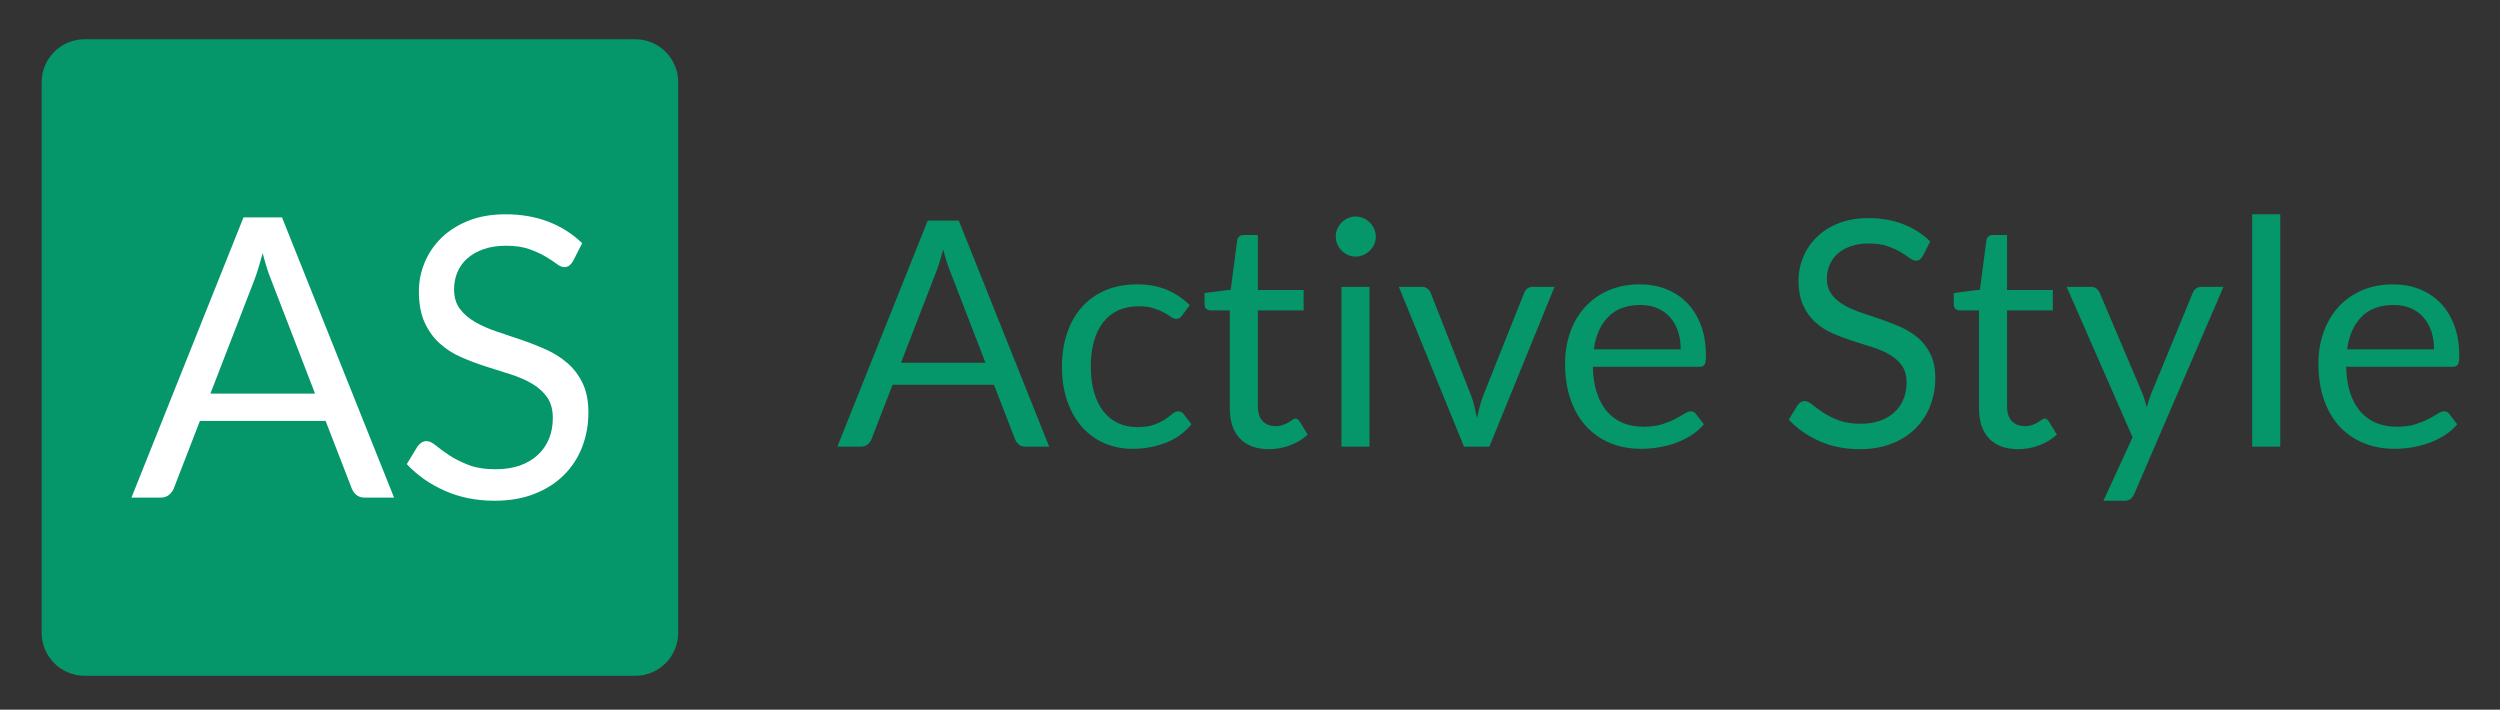
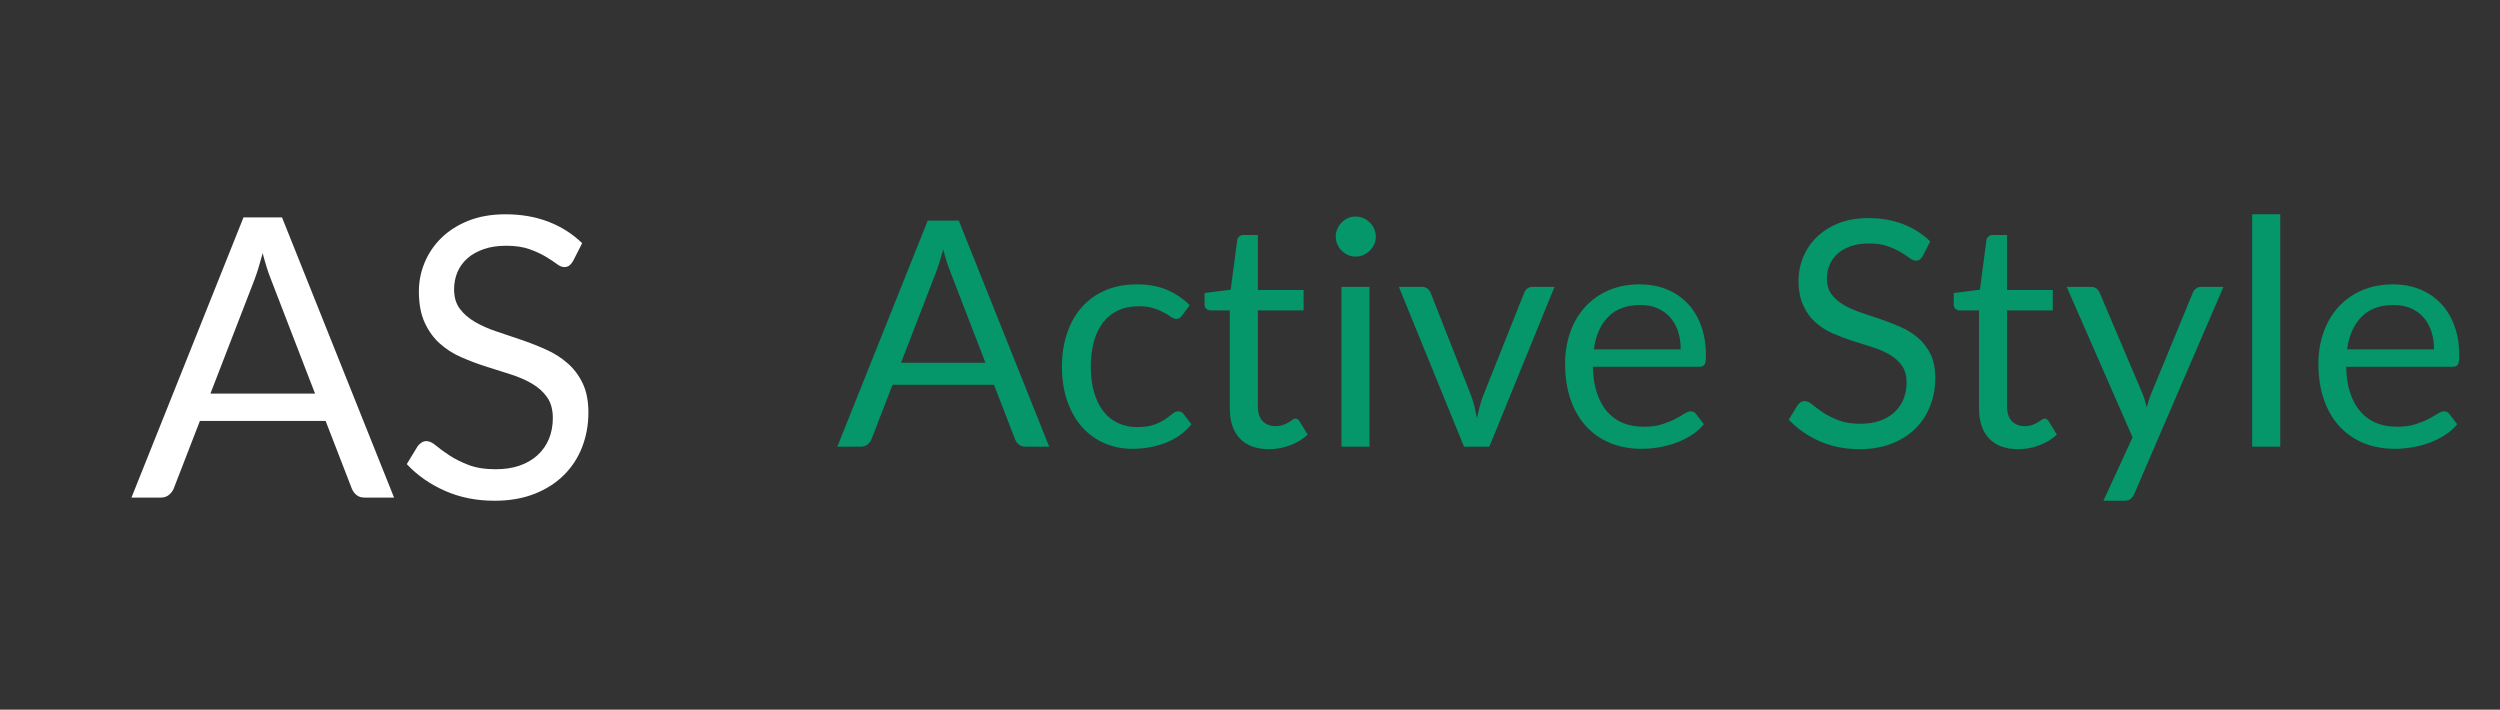
<svg xmlns="http://www.w3.org/2000/svg" width="100%" height="100%" viewBox="0 0 775 220" version="1.1" xml:space="preserve" style="fill-rule:evenodd;clip-rule:evenodd;stroke-linejoin:round;stroke-miterlimit:2;">
  <rect x="0" y="0" width="775" height="220" fill="#333333" stroke="none" />
  <g transform="matrix(1,0,0,1,-112,-189)">
-     <rect x="0" y="0" width="1000" height="600" style="fill:none;" />
-   </g>
+     </g>
  <g transform="matrix(1,0,0,1,-112,-189)">
    <g transform="matrix(0.592,0,0,0.592,0,63.098)">
-       <path d="M544.331,255.726C544.331,243.305 534.246,233.22 521.825,233.22L233.504,233.22C221.082,233.22 210.998,243.305 210.998,255.726L210.998,544.047C210.998,556.468 221.082,566.553 233.504,566.553L521.825,566.553C534.246,566.553 544.331,556.468 544.331,544.047L544.331,255.726Z" style="fill:rgb(5,150,105);" />
-     </g>
+       </g>
    <g transform="matrix(0.592,0,0,0.592,0,63.098)">
      <path d="M336.865,326.508L395.54,473.237L380.181,473.237C378.399,473.237 376.968,472.791 375.887,471.9C374.787,471.009 373.962,469.881 373.412,468.516L359.704,433.106L293.862,433.106L280.153,468.516C279.66,469.748 278.835,470.848 277.679,471.815C276.522,472.763 275.09,473.237 273.384,473.237L258.026,473.237L316.7,326.508L336.865,326.508ZM322.417,359.187L299.379,418.772L354.158,418.772L331.12,359.073C329.622,355.395 328.162,350.787 326.74,345.251C325.982,348.057 325.242,350.636 324.522,352.987C323.801,355.338 323.1,357.405 322.417,359.187ZM494.032,340.017L489.226,349.46C488.6,350.484 487.946,351.252 487.263,351.764C486.581,352.276 485.699,352.532 484.618,352.532C483.462,352.532 482.115,351.944 480.58,350.768C479.044,349.612 477.091,348.332 474.721,346.929C472.37,345.545 469.544,344.265 466.245,343.089C462.927,341.932 458.917,341.354 454.214,341.354C449.778,341.354 445.853,341.951 442.44,343.146C439.027,344.341 436.173,345.962 433.879,348.009C431.585,350.057 429.859,352.465 428.702,355.234C427.546,358.002 426.968,360.988 426.968,364.193C426.968,368.288 427.972,371.682 429.982,374.375C431.992,377.067 434.656,379.371 437.974,381.286C441.293,383.201 445.047,384.86 449.237,386.263C453.428,387.666 457.732,389.117 462.15,390.615C466.548,392.113 470.843,393.8 475.034,395.677C479.243,397.554 482.997,399.925 486.296,402.788C489.614,405.651 492.278,409.168 494.288,413.339C496.298,417.511 497.303,422.63 497.303,428.698C497.303,435.107 496.213,441.127 494.032,446.758C491.852,452.389 488.657,457.291 484.448,461.462C480.257,465.634 475.109,468.914 469.004,471.303C462.899,473.692 455.949,474.887 448.156,474.887C438.676,474.887 430.03,473.161 422.218,469.71C414.387,466.259 407.713,461.595 402.195,455.717L407.912,446.303C408.462,445.563 409.135,444.938 409.931,444.426C410.709,443.914 411.571,443.658 412.519,443.658C413.96,443.658 415.6,444.426 417.44,445.962C419.279,447.498 421.583,449.185 424.351,451.024C427.119,452.863 430.466,454.551 434.391,456.087C438.316,457.623 443.113,458.391 448.782,458.391C453.484,458.391 457.684,457.746 461.382,456.457C465.06,455.148 468.179,453.319 470.739,450.967C473.299,448.616 475.261,445.8 476.626,442.52C477.991,439.24 478.674,435.59 478.674,431.57C478.674,427.133 477.669,423.493 475.659,420.649C473.649,417.824 471.004,415.454 467.724,413.538C464.444,411.623 460.709,410.002 456.518,408.675C452.309,407.348 448.005,405.983 443.606,404.579C439.207,403.176 434.903,401.555 430.693,399.716C426.503,397.877 422.768,395.488 419.487,392.549C416.207,389.61 413.562,385.941 411.552,381.542C409.542,377.143 408.538,371.701 408.538,365.217C408.538,360.021 409.542,355.006 411.552,350.171C413.562,345.317 416.482,341.013 420.312,337.259C424.142,333.504 428.873,330.499 434.505,328.243C440.136,326.005 446.602,324.887 453.902,324.887C462.093,324.887 469.563,326.176 476.313,328.755C483.082,331.352 488.989,335.107 494.032,340.017Z" style="fill:white;fill-rule:nonzero;" />
    </g>
    <g transform="matrix(0.592,0,0,0.592,0,63.098)">
      <path d="M691.262,328.19L738.593,446.552L726.204,446.552C724.766,446.552 723.611,446.193 722.739,445.474C721.852,444.755 721.187,443.845 720.743,442.744L709.685,414.18L656.572,414.18L645.514,442.744C645.116,443.738 644.451,444.625 643.518,445.405C642.585,446.17 641.43,446.552 640.053,446.552L627.664,446.552L674.995,328.19L691.262,328.19ZM679.607,354.552L661.023,402.617L705.211,402.617L686.627,354.46C685.419,351.493 684.241,347.776 683.094,343.31C682.482,345.573 681.886,347.653 681.305,349.55C680.723,351.447 680.157,353.114 679.607,354.552ZM812.17,372.47L808.293,377.747C807.849,378.359 807.414,378.825 806.985,379.146C806.542,379.483 805.907,379.651 805.081,379.651C804.255,379.651 803.36,379.307 802.397,378.619C801.433,377.93 800.209,377.173 798.726,376.347C797.227,375.521 795.422,374.764 793.311,374.076C791.185,373.388 788.585,373.044 785.511,373.044C781.427,373.044 777.817,373.77 774.682,375.223C771.546,376.691 768.916,378.802 766.789,381.555C764.679,384.308 763.08,387.635 761.994,391.535C760.924,395.451 760.388,399.833 760.388,404.682C760.388,409.744 760.97,414.241 762.132,418.172C763.279,422.118 764.901,425.422 766.996,428.083C769.091,430.76 771.638,432.802 774.636,434.209C777.634,435.616 781.006,436.32 784.754,436.32C788.333,436.32 791.277,435.891 793.587,435.035C795.912,434.178 797.839,433.23 799.368,432.19C800.913,431.135 802.183,430.179 803.177,429.322C804.171,428.481 805.165,428.06 806.159,428.06C807.414,428.06 808.347,428.527 808.958,429.46L813.088,434.828C809.448,439.279 804.905,442.537 799.46,444.602C794.015,446.667 788.264,447.699 782.207,447.699C776.976,447.699 772.112,446.736 767.615,444.809C763.134,442.881 759.241,440.09 755.938,436.434C752.634,432.779 750.034,428.274 748.137,422.921C746.225,417.583 745.269,411.503 745.269,404.682C745.269,398.456 746.141,392.698 747.885,387.406C749.613,382.129 752.144,377.579 755.479,373.755C758.813,369.916 762.927,366.925 767.822,364.784C772.732,362.643 778.353,361.572 784.685,361.572C790.512,361.572 795.682,362.52 800.194,364.417C804.722,366.314 808.714,368.998 812.17,372.47ZM853.72,447.883C847.112,447.883 842.034,446.032 838.486,442.331C834.937,438.645 833.163,433.337 833.163,426.408L833.163,375.2L823.091,375.2C822.204,375.2 821.455,374.932 820.843,374.397C820.246,373.877 819.948,373.066 819.948,371.965L819.948,366.115L833.645,364.371L837.04,338.515C837.147,337.689 837.507,337.016 838.119,336.496C838.715,335.976 839.488,335.716 840.436,335.716L847.869,335.716L847.869,364.532L871.822,364.532L871.822,375.2L847.869,375.2L847.869,425.399C847.869,428.932 848.718,431.548 850.416,433.245C852.129,434.958 854.332,435.815 857.023,435.815C858.568,435.815 859.907,435.609 861.038,435.196C862.17,434.783 863.149,434.331 863.975,433.842C864.801,433.337 865.497,432.878 866.063,432.465C866.644,432.052 867.157,431.846 867.6,431.846C868.365,431.846 869.053,432.312 869.665,433.245L873.955,440.266C871.432,442.637 868.38,444.495 864.801,445.841C861.222,447.202 857.528,447.883 853.72,447.883ZM891.644,362.88L906.328,362.88L906.328,446.552L891.644,446.552L891.644,362.88ZM909.631,336.61C909.631,338.048 909.348,339.386 908.782,340.625C908.201,341.864 907.429,342.966 906.465,343.929C905.502,344.893 904.385,345.65 903.116,346.2C901.846,346.751 900.5,347.026 899.078,347.026C897.64,347.026 896.302,346.751 895.063,346.2C893.824,345.65 892.722,344.893 891.759,343.929C890.795,342.966 890.038,341.864 889.488,340.625C888.937,339.386 888.662,338.048 888.662,336.61C888.662,335.188 888.937,333.827 889.488,332.527C890.038,331.242 890.795,330.118 891.759,329.154C892.722,328.19 893.824,327.433 895.063,326.883C896.302,326.332 897.64,326.057 899.078,326.057C900.5,326.057 901.846,326.332 903.116,326.883C904.385,327.433 905.502,328.19 906.465,329.154C907.429,330.118 908.201,331.242 908.782,332.527C909.348,333.827 909.631,335.188 909.631,336.61ZM955.815,446.552L921.699,362.88L933.767,362.88C934.914,362.88 935.878,363.186 936.658,363.798C937.423,364.394 937.973,365.105 938.31,365.931L959.532,419.801C960.297,421.774 960.901,423.755 961.344,425.743C961.788,427.716 962.201,429.666 962.583,431.594C963.027,429.666 963.493,427.716 963.983,425.743C964.488,423.755 965.122,421.774 965.887,419.801L987.362,365.931C987.698,365.059 988.233,364.333 988.968,363.752C989.717,363.17 990.642,362.88 991.744,362.88L1003.22,362.88L969.099,446.552L955.815,446.552ZM1047.82,361.572C1052.83,361.572 1057.46,362.406 1061.7,364.073C1065.93,365.755 1069.6,368.18 1072.69,371.346C1075.76,374.512 1078.17,378.42 1079.91,383.07C1081.64,387.735 1082.51,393.034 1082.51,398.969C1082.51,401.294 1082.26,402.839 1081.77,403.603C1081.27,404.368 1080.33,404.75 1078.95,404.75L1023.29,404.75C1023.4,410.043 1024.12,414.646 1025.45,418.562C1026.76,422.462 1028.57,425.72 1030.88,428.336C1033.19,430.951 1035.95,432.909 1039.14,434.209C1042.34,435.494 1045.92,436.136 1049.88,436.136C1053.57,436.136 1056.75,435.716 1059.42,434.874C1062.1,434.018 1064.4,433.092 1066.33,432.098C1068.26,431.104 1069.86,430.179 1071.15,429.322C1072.45,428.481 1073.57,428.06 1074.5,428.06C1075.71,428.06 1076.64,428.527 1077.3,429.46L1081.43,434.828C1079.62,437.031 1077.45,438.943 1074.91,440.564C1072.37,442.185 1069.66,443.524 1066.77,444.579C1063.88,445.619 1060.89,446.399 1057.82,446.919C1054.73,447.439 1051.67,447.699 1048.64,447.699C1042.86,447.699 1037.54,446.728 1032.67,444.786C1027.79,442.828 1023.58,439.96 1020.03,436.182C1016.48,432.419 1013.72,427.754 1011.73,422.187C1009.74,416.62 1008.74,410.234 1008.74,403.03C1008.74,397.187 1009.64,391.734 1011.43,386.672C1013.22,381.609 1015.8,377.219 1019.16,373.502C1022.52,369.786 1026.62,366.864 1031.46,364.738C1036.31,362.627 1041.76,361.572 1047.82,361.572ZM1048.16,372.378C1041.05,372.378 1035.46,374.428 1031.39,378.527C1027.31,382.641 1024.77,388.331 1023.8,395.596L1069.29,395.596C1069.29,392.185 1068.82,389.058 1067.89,386.213C1066.96,383.383 1065.58,380.936 1063.76,378.871C1061.94,376.806 1059.72,375.208 1057.11,374.076C1054.49,372.944 1051.51,372.378 1048.16,372.378ZM1199.95,339.088L1196.07,346.705C1195.58,347.531 1195.06,348.151 1194.51,348.564C1193.96,348.977 1193.24,349.183 1192.36,349.183C1191.42,349.183 1190.34,348.709 1189.1,347.761C1187.86,346.828 1186.29,345.795 1184.39,344.663C1182.5,343.547 1180.21,342.514 1177.53,341.566C1174.86,340.633 1171.62,340.166 1167.83,340.166C1164.25,340.166 1161.08,340.648 1158.33,341.612C1155.58,342.575 1153.28,343.883 1151.42,345.535C1149.59,347.187 1148.21,349.129 1147.27,351.363C1146.33,353.596 1145.85,356.005 1145.85,358.59C1145.85,361.893 1146.67,364.631 1148.31,366.803C1149.93,368.975 1152.07,370.833 1154.73,372.378C1157.41,373.923 1160.43,375.261 1163.82,376.393C1167.21,377.525 1170.68,378.695 1174.23,379.903C1177.78,381.112 1181.25,382.473 1184.65,383.987C1188.03,385.501 1191.06,387.413 1193.73,389.723C1196.39,392.033 1198.54,394.87 1200.16,398.235C1201.79,401.6 1202.61,405.729 1202.61,410.624C1202.61,415.794 1201.72,420.65 1199.95,425.192C1198.19,429.735 1195.62,433.689 1192.24,437.054C1188.85,440.419 1184.68,443.065 1179.76,444.992C1174.84,446.919 1169.24,447.883 1162.97,447.883C1155.3,447.883 1148.32,446.491 1142.02,443.707C1135.72,440.924 1130.33,437.161 1125.87,432.419L1130.5,424.825C1130.94,424.229 1131.48,423.724 1132.11,423.311C1132.74,422.898 1133.44,422.692 1134.22,422.692C1135.37,422.692 1136.69,423.311 1138.19,424.55C1139.67,425.789 1141.53,427.15 1143.76,428.634C1145.98,430.118 1148.67,431.479 1151.84,432.718C1155.01,433.957 1158.87,434.576 1163.45,434.576C1167.26,434.576 1170.64,434.056 1173.61,433.016C1176.58,431.961 1179.09,430.485 1181.16,428.588C1183.22,426.691 1184.81,424.42 1185.91,421.774C1187.01,419.128 1187.56,416.184 1187.56,412.941C1187.56,409.362 1186.75,406.425 1185.13,404.131C1183.51,401.852 1181.37,399.94 1178.73,398.395C1176.08,396.85 1173.07,395.543 1169.69,394.472C1166.31,393.401 1162.84,392.3 1159.27,391.168C1155.72,390.036 1152.26,388.729 1148.88,387.245C1145.48,385.761 1142.47,383.834 1139.84,381.464C1137.19,379.093 1135.06,376.133 1133.44,372.585C1131.8,369.036 1130.98,364.646 1130.98,359.415C1130.98,355.225 1131.8,351.179 1133.44,347.279C1135.06,343.363 1137.41,339.891 1140.48,336.863C1143.57,333.834 1147.39,331.41 1151.93,329.59C1156.47,327.785 1161.69,326.883 1167.58,326.883C1174.18,326.883 1180.22,327.923 1185.68,330.003C1191.12,332.098 1195.88,335.127 1199.95,339.088ZM1246.04,447.883C1239.43,447.883 1234.36,446.032 1230.81,442.331C1227.26,438.645 1225.49,433.337 1225.49,426.408L1225.49,375.2L1215.41,375.2C1214.53,375.2 1213.78,374.932 1213.16,374.397C1212.57,373.877 1212.27,373.066 1212.27,371.965L1212.27,366.115L1225.97,364.371L1229.36,338.515C1229.47,337.689 1229.83,337.016 1230.44,336.496C1231.04,335.976 1231.81,335.716 1232.76,335.716L1240.19,335.716L1240.19,364.532L1264.14,364.532L1264.14,375.2L1240.19,375.2L1240.19,425.399C1240.19,428.932 1241.04,431.548 1242.74,433.245C1244.45,434.958 1246.65,435.815 1249.35,435.815C1250.89,435.815 1252.23,435.609 1253.36,435.196C1254.49,434.783 1255.47,434.331 1256.3,433.842C1257.12,433.337 1257.82,432.878 1258.38,432.465C1258.97,432.052 1259.48,431.846 1259.92,431.846C1260.69,431.846 1261.38,432.312 1261.99,433.245L1266.28,440.266C1263.75,442.637 1260.7,444.495 1257.12,445.841C1253.54,447.202 1249.85,447.883 1246.04,447.883ZM1353.51,362.88L1306.84,471.239C1306.34,472.34 1305.72,473.227 1304.98,473.9C1304.23,474.558 1303.09,474.887 1301.54,474.887L1290.64,474.887L1305.92,441.688L1271.39,362.88L1284.13,362.88C1285.4,362.88 1286.38,363.201 1287.09,363.843C1287.81,364.471 1288.33,365.166 1288.67,365.931L1311.04,418.631C1311.54,419.839 1311.97,421.055 1312.32,422.279C1312.69,423.487 1313.01,424.726 1313.29,425.995C1313.67,424.726 1314.05,423.487 1314.43,422.279C1314.82,421.055 1315.26,419.816 1315.77,418.562L1337.47,365.931C1337.81,365.059 1338.37,364.333 1339.17,363.752C1339.96,363.17 1340.83,362.88 1341.78,362.88L1353.51,362.88ZM1368.53,324.887L1383.24,324.887L1383.24,446.552L1368.53,446.552L1368.53,324.887ZM1442.29,361.572C1447.3,361.572 1451.92,362.406 1456.17,364.073C1460.41,365.755 1464.07,368.18 1467.14,371.346C1470.23,374.512 1472.64,378.42 1474.37,383.07C1476.11,387.735 1476.98,393.034 1476.98,398.969C1476.98,401.294 1476.73,402.839 1476.23,403.603C1475.74,404.368 1474.8,404.75 1473.43,404.75L1417.77,404.75C1417.88,410.043 1418.59,414.646 1419.9,418.562C1421.23,422.462 1423.05,425.72 1425.36,428.336C1427.67,430.951 1430.42,432.909 1433.62,434.209C1436.82,435.494 1440.4,436.136 1444.36,436.136C1448.05,436.136 1451.23,435.716 1453.9,434.874C1456.57,434.018 1458.86,433.092 1460.79,432.098C1462.71,431.104 1464.33,430.179 1465.63,429.322C1466.91,428.481 1468.03,428.06 1468.98,428.06C1470.18,428.06 1471.12,428.527 1471.78,429.46L1475.9,434.828C1474.09,437.031 1471.91,438.943 1469.39,440.564C1466.85,442.185 1464.14,443.524 1461.25,444.579C1458.35,445.619 1455.36,446.399 1452.27,446.919C1449.2,447.439 1446.15,447.699 1443.12,447.699C1437.34,447.699 1432.01,446.728 1427.13,444.786C1422.27,442.828 1418.05,439.96 1414.49,436.182C1410.94,432.419 1408.18,427.754 1406.2,422.187C1404.22,416.62 1403.22,410.234 1403.22,403.03C1403.22,397.187 1404.12,391.734 1405.91,386.672C1407.7,381.609 1410.27,377.219 1413.64,373.502C1416.99,369.786 1421.09,366.864 1425.94,364.738C1430.79,362.627 1436.24,361.572 1442.29,361.572ZM1442.62,372.378C1435.52,372.378 1429.93,374.428 1425.84,378.527C1421.78,382.641 1419.24,388.331 1418.25,395.596L1463.77,395.596C1463.77,392.185 1463.3,389.058 1462.37,386.213C1461.42,383.383 1460.04,380.936 1458.24,378.871C1456.42,376.806 1454.2,375.208 1451.59,374.076C1448.97,372.944 1445.98,372.378 1442.62,372.378Z" style="fill:rgb(5,150,105);fill-rule:nonzero;" />
    </g>
  </g>
</svg>